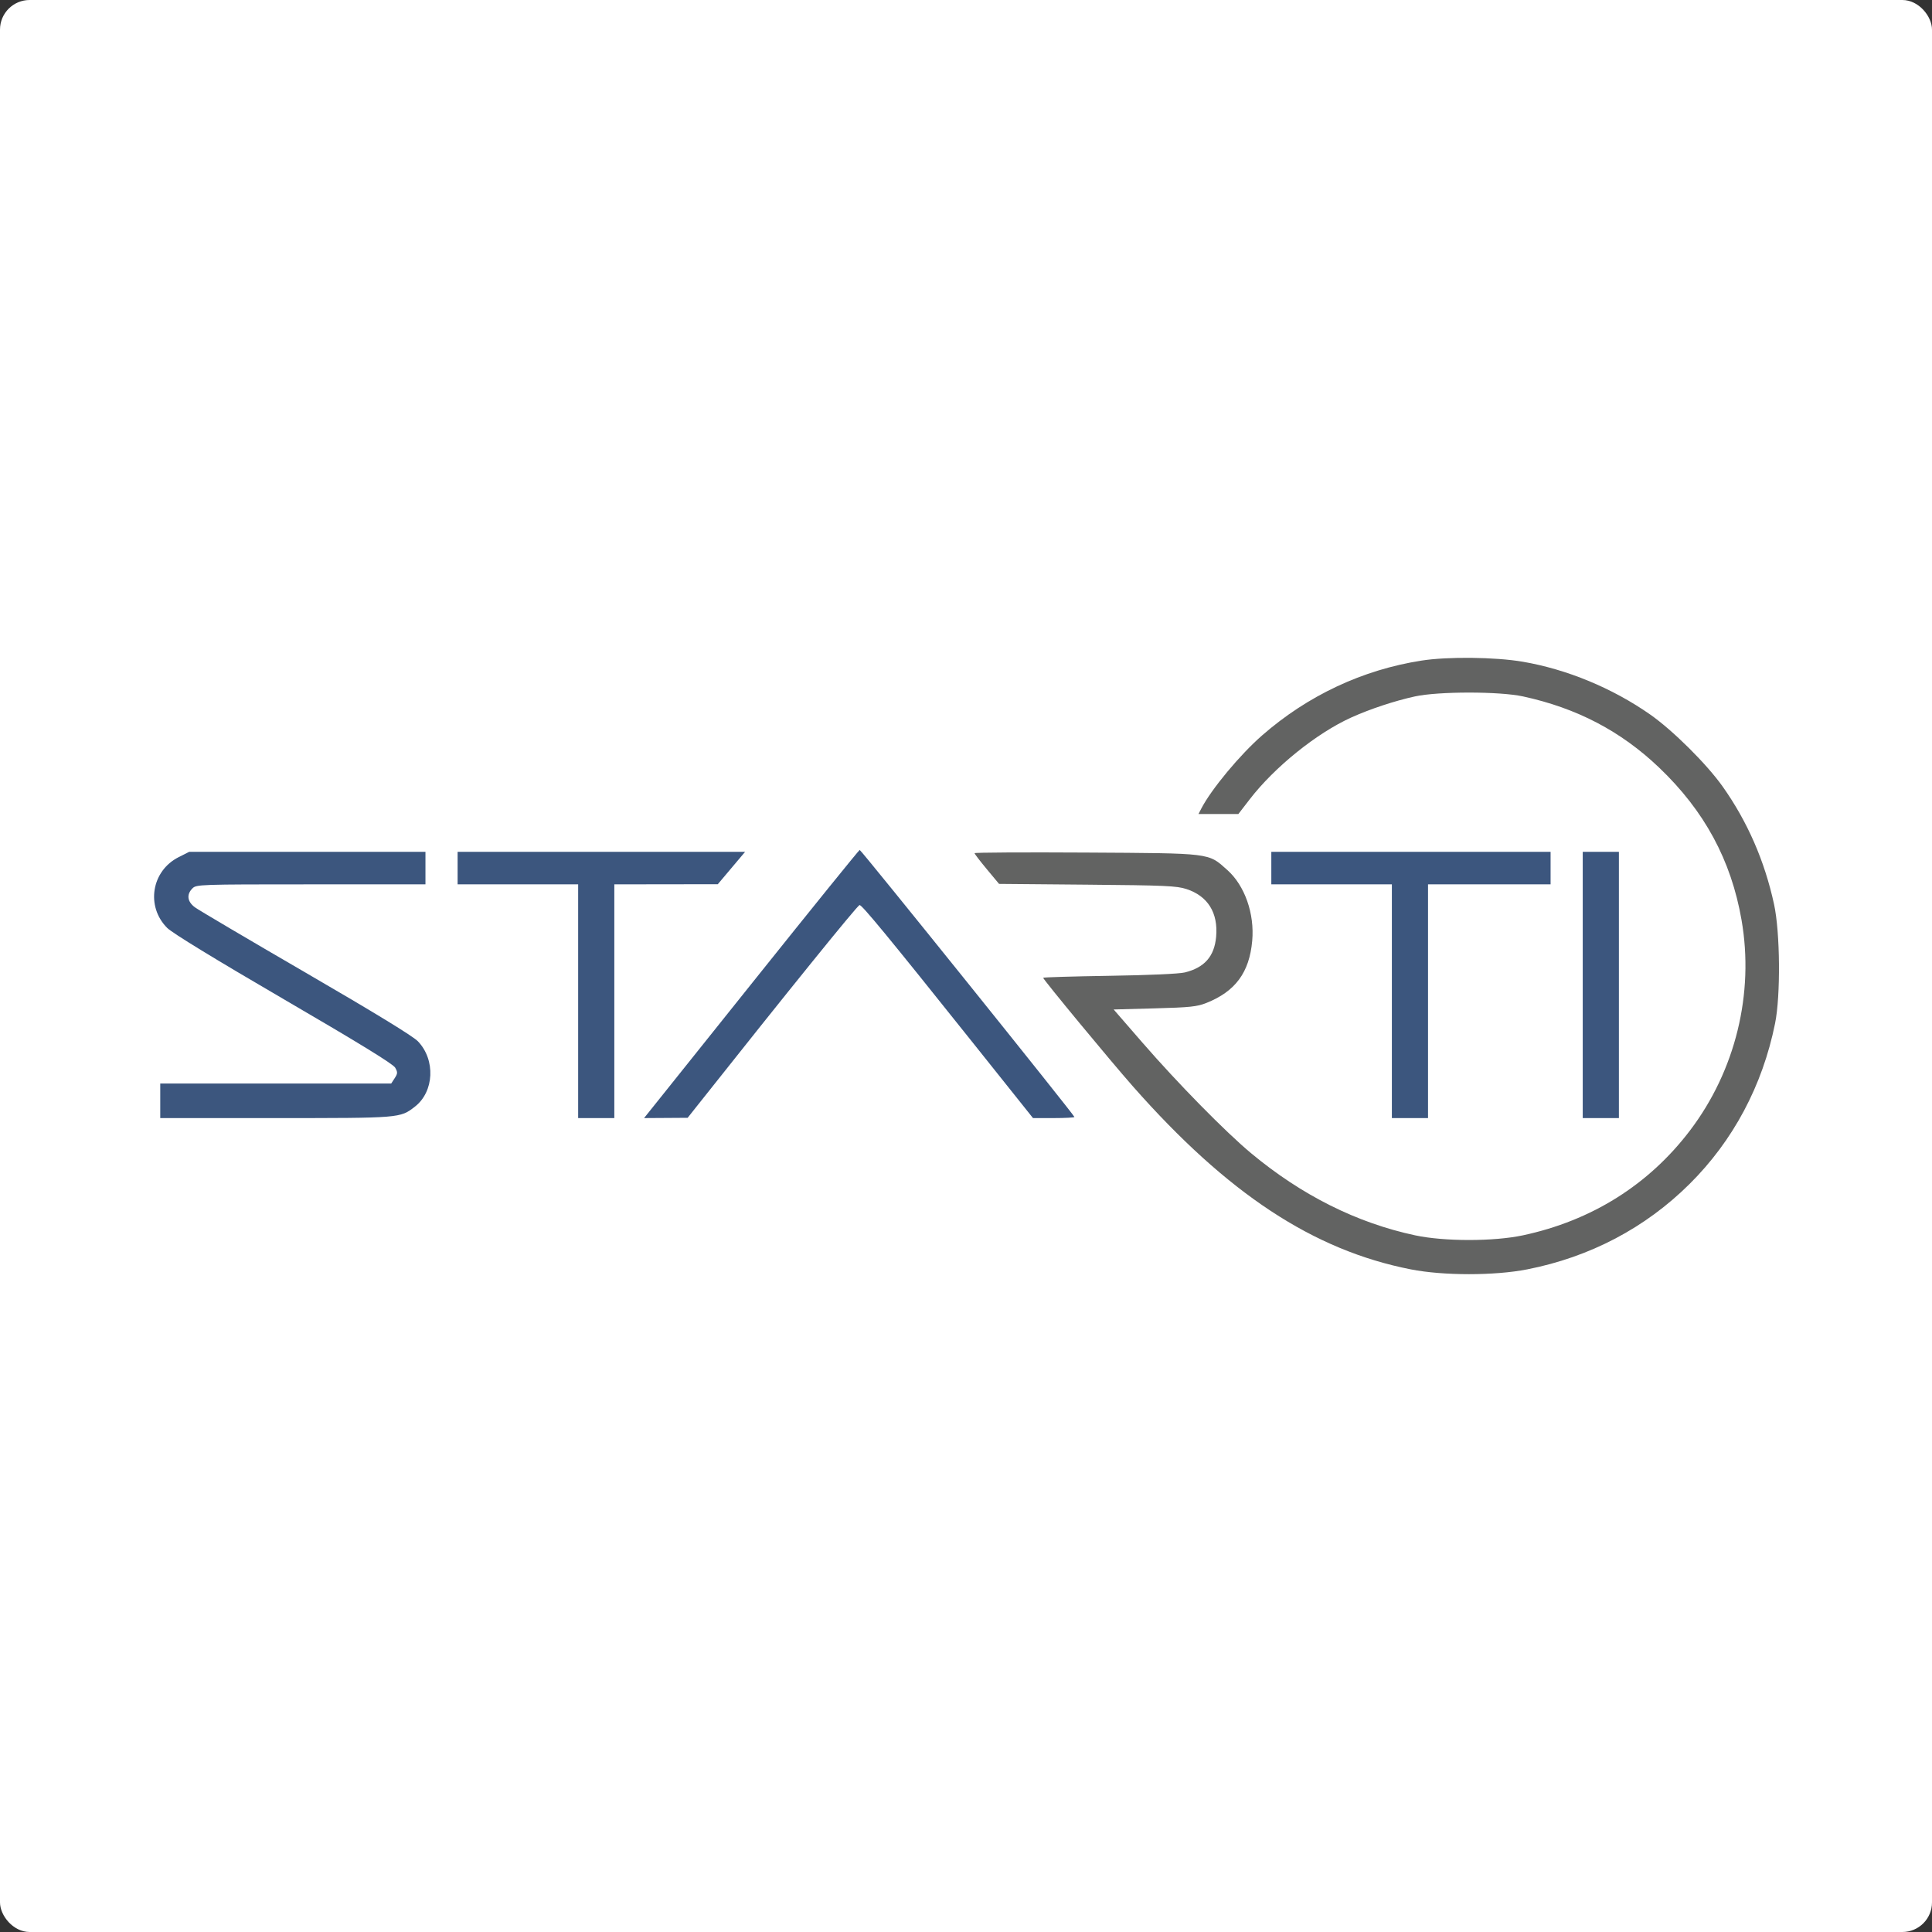
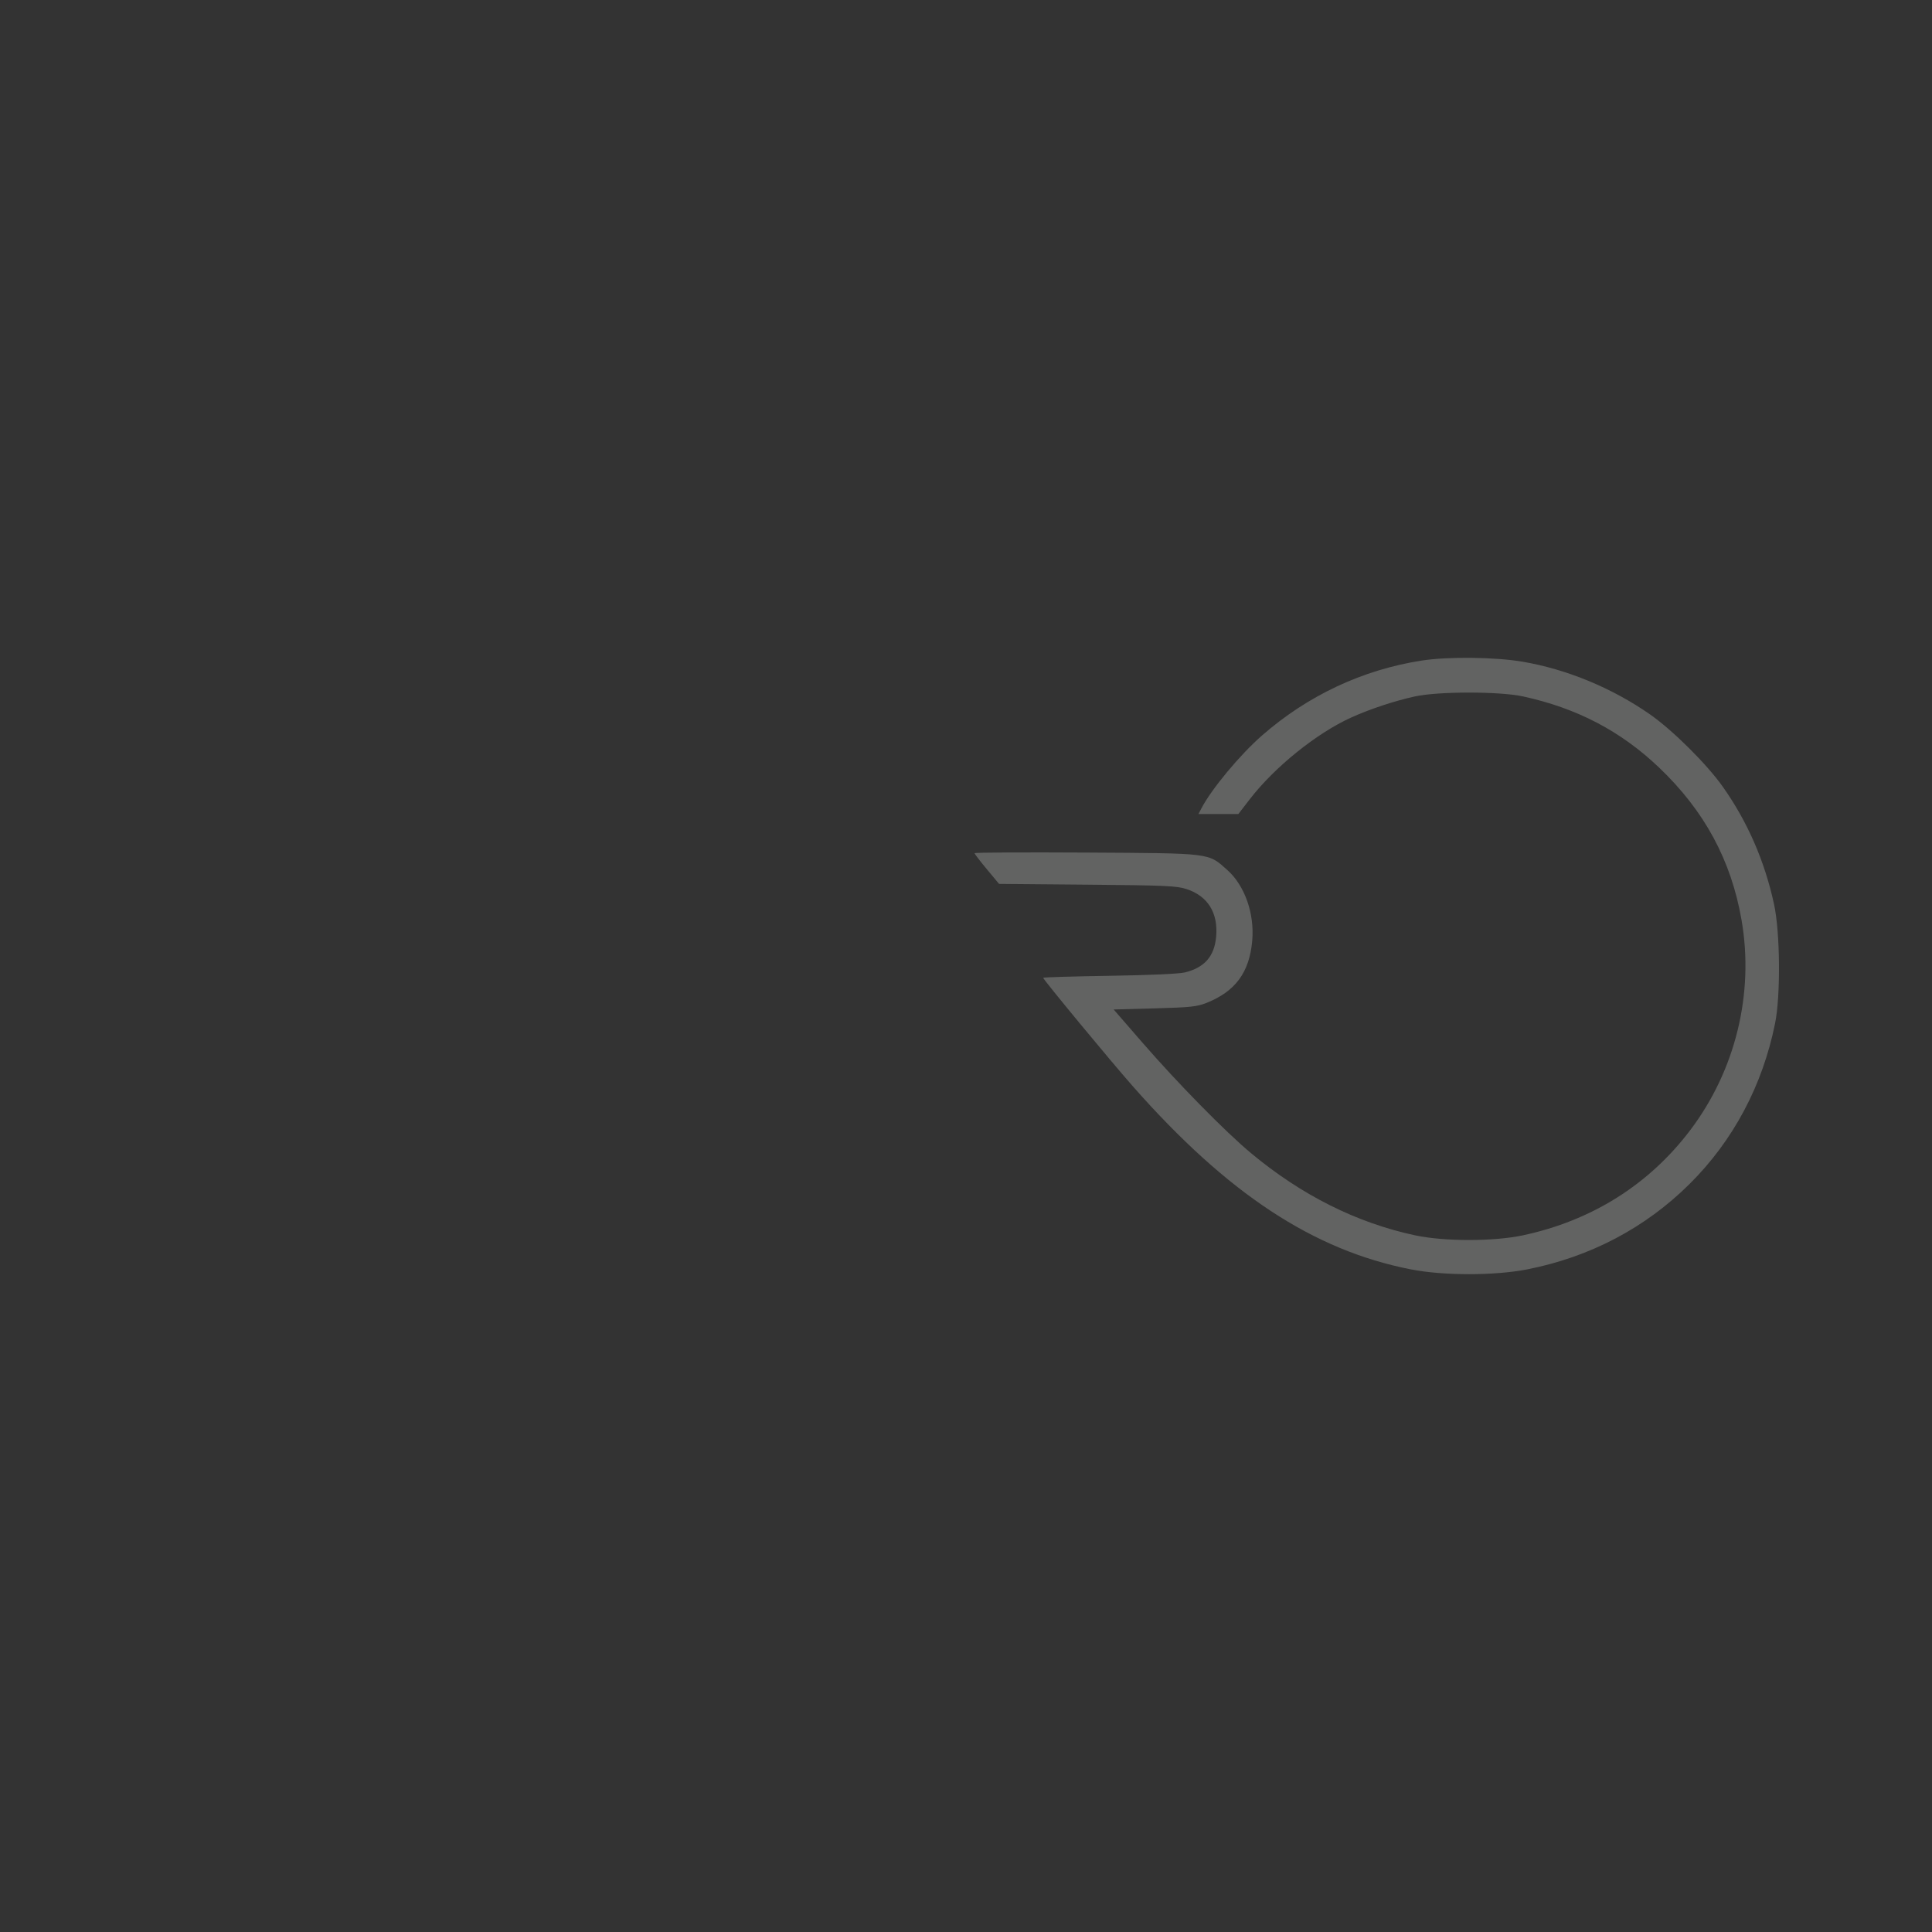
<svg xmlns="http://www.w3.org/2000/svg" width="326" height="326" viewBox="0 0 326 326" fill="none">
  <rect x="0" y="0" width="326" height="326" fill="#333333" stroke="none" />
-   <rect width="326" height="326" rx="5" fill="white" />
  <path fill-rule="evenodd" clip-rule="evenodd" d="M239.872 111.465C229.918 113.018 220.671 117.356 212.969 124.087C209.225 127.358 204.423 133.133 202.709 136.426L202.225 137.357H205.591H208.958L210.874 134.872C215.079 129.419 222.171 123.707 228.018 121.063C231.173 119.636 235.374 118.247 238.759 117.512C242.743 116.647 253.007 116.647 256.99 117.512C266.081 119.486 273.492 123.362 279.954 129.522C287.602 136.814 292.11 145.147 293.862 155.233C296.018 167.642 292.839 180.637 285.173 190.744C278.221 199.911 268.554 205.978 256.963 208.448C252.037 209.497 243.718 209.498 238.8 208.45C228.944 206.35 219.626 201.686 211.096 194.582C206.781 190.989 198.716 182.779 192.76 175.917L187.916 170.336L194.824 170.149C200.817 169.986 201.974 169.865 203.563 169.235C208.452 167.294 210.818 164.088 211.295 158.754C211.707 154.162 210.037 149.422 207.081 146.791C203.82 143.889 204.587 143.983 183.257 143.858C172.908 143.797 164.442 143.844 164.442 143.962C164.442 144.081 165.372 145.296 166.51 146.662L168.578 149.146L183.452 149.276C196.6 149.392 198.542 149.477 200.189 150.013C203.804 151.189 205.572 154.029 205.207 158.073C204.908 161.377 203.248 163.269 199.929 164.086C198.96 164.324 193.912 164.55 187.173 164.655C181.039 164.751 176.02 164.901 176.02 164.988C176.02 165.278 187.359 178.997 191.174 183.323C207.152 201.442 221.601 210.956 238.056 214.19C243.546 215.27 252.203 215.27 257.692 214.191C268.292 212.107 277.624 207.199 285.094 199.779C292.458 192.464 297.4 183.186 299.52 172.692C300.472 167.974 300.381 157.333 299.347 152.578C297.754 145.252 294.858 138.619 290.674 132.715C287.979 128.912 282.258 123.23 278.429 120.553C272.065 116.103 264.365 112.918 256.916 111.653C252.271 110.864 244.289 110.776 239.872 111.465Z" fill="#626362" />
-   <path fill-rule="evenodd" clip-rule="evenodd" d="M127.729 164.842C118.313 176.615 110.174 186.791 109.643 187.455L108.678 188.662L112.356 188.639L116.033 188.615L117.576 186.667C132.89 167.339 144.577 152.889 145.034 152.717C145.373 152.59 149.98 158.184 163.985 175.731L174.305 188.662H177.8C179.722 188.662 181.294 188.578 181.294 188.475C181.294 188.165 145.293 143.393 145.063 143.416C144.946 143.428 137.145 153.07 127.729 164.842ZM30.148 144.63C25.55 146.948 24.581 152.957 28.22 156.583C29.084 157.444 36.281 161.844 47.889 168.609C60.711 176.08 66.342 179.541 66.685 180.158C67.119 180.94 67.109 181.139 66.593 181.936L66.012 182.832H46.526H27.04V185.747V188.662H46.491C67.596 188.662 67.502 188.67 69.991 186.749C73.269 184.22 73.523 178.834 70.512 175.7C69.681 174.836 63.203 170.876 51.619 164.151C41.923 158.522 33.494 153.547 32.888 153.096C31.601 152.138 31.443 150.944 32.464 149.91C33.127 149.24 33.594 149.224 52.467 149.224H71.791V146.481V143.737H51.855H31.92L30.148 144.63ZM77.215 146.481V149.224H87.386H97.556V168.943V188.662H100.607H103.659V168.943V149.224L112.388 149.212L121.118 149.2L123.422 146.468L125.725 143.737H101.47H77.215V146.481ZM214.518 146.481V149.224H224.689H234.86V168.943V188.662H237.911H240.962V168.943V149.224H251.302H261.642V146.481V143.737H238.08H214.518V146.481ZM267.066 166.2V188.662H270.118H273.169V166.2V143.737H270.118H267.066V166.2Z" fill="#3C567E" />
</svg>